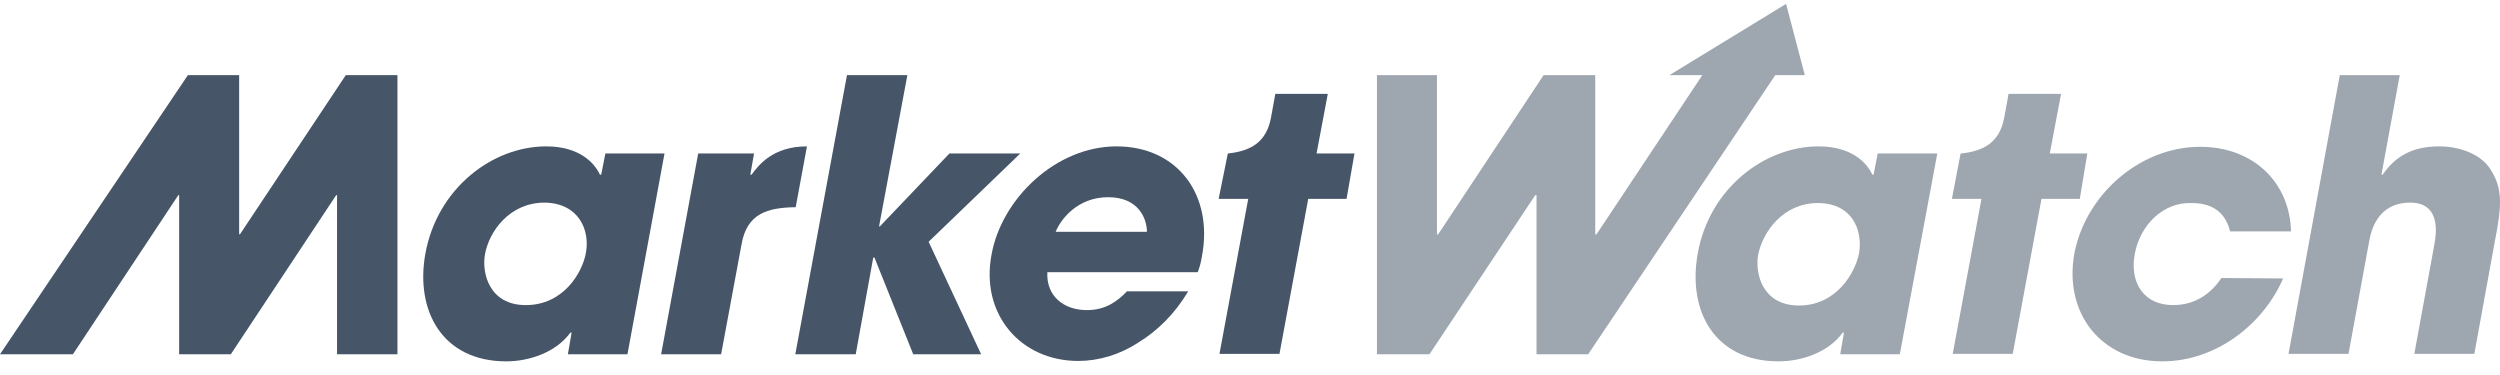
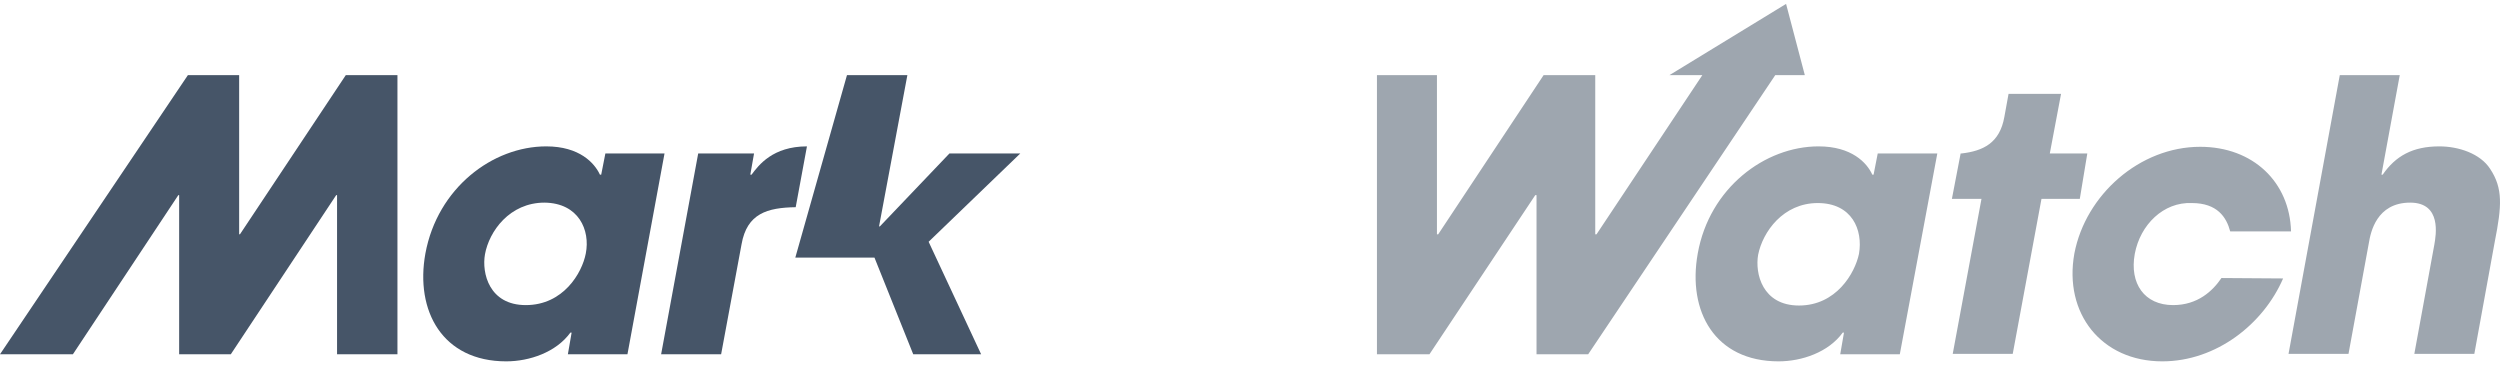
<svg xmlns="http://www.w3.org/2000/svg" width="100" height="15" viewBox="0 0 100 15" fill="none">
  <path d="M24.215 6.138L24.048 6.988H23.998C23.782 6.522 23.182 5.855 21.849 5.855C19.699 5.855 17.499 7.522 17.016 10.138C16.599 12.438 17.699 14.454 20.249 14.454C21.182 14.454 22.248 14.088 22.815 13.304H22.865L22.715 14.171H25.098L26.581 6.138H24.215ZM23.432 10.138C23.282 10.921 22.532 12.204 21.032 12.204C19.565 12.204 19.265 10.921 19.399 10.171C19.565 9.255 20.382 8.105 21.782 8.105C23.148 8.122 23.615 9.205 23.432 10.138Z" fill="#465568" />
  <path d="M27.928 6.138H30.162L30.012 6.988H30.062C30.345 6.605 30.912 5.855 32.278 5.855L31.828 8.288C30.695 8.305 29.878 8.538 29.662 9.771L28.845 14.171H26.445L27.928 6.138Z" fill="#465568" />
-   <path d="M33.879 3.005H36.295L35.162 9.055H35.196L37.978 6.138H40.812L37.145 9.671L39.245 14.171H36.529L34.979 10.305H34.929L34.229 14.171H31.812L33.879 3.005Z" fill="#465568" />
-   <path d="M44.661 5.855C42.228 5.855 40.061 7.955 39.661 10.188C39.211 12.571 40.828 14.438 43.128 14.438C43.944 14.438 44.794 14.188 45.527 13.704C46.294 13.238 46.994 12.554 47.527 11.654H45.077C44.677 12.071 44.211 12.404 43.477 12.404C42.544 12.404 41.844 11.838 41.894 10.888H47.91C47.977 10.705 48.027 10.555 48.077 10.255C48.544 7.805 47.111 5.855 44.661 5.855ZM42.228 9.271C42.411 8.805 43.078 7.888 44.327 7.888C45.577 7.888 45.877 8.788 45.877 9.271H42.228Z" fill="#465568" />
+   <path d="M33.879 3.005H36.295L35.162 9.055H35.196L37.978 6.138H40.812L37.145 9.671L39.245 14.171H36.529L34.979 10.305H34.929H31.812L33.879 3.005Z" fill="#465568" />
  <path d="M13.832 3.005L9.599 9.371H9.566V3.005H7.516L0 14.171H2.916L7.133 7.805H7.166V14.171H9.232L13.448 7.805H13.482V14.171H15.898V3.005H13.832Z" fill="#465568" />
-   <path d="M54.179 6.139H52.662L53.112 3.755H51.013L50.846 4.672C50.663 5.722 49.996 6.039 49.129 6.139H49.113L48.746 7.955H49.929L48.779 14.154H51.179L52.329 7.955H53.862L54.179 6.139Z" fill="#465568" />
  <path d="M91.324 11.138C90.541 12.954 88.658 14.454 86.491 14.454C84.058 14.454 82.542 12.538 82.975 10.138C83.425 7.788 85.591 5.872 88.008 5.872C90.124 5.872 91.591 7.288 91.641 9.255H89.208C89.058 8.688 88.691 8.122 87.674 8.122C86.541 8.072 85.608 8.988 85.391 10.155C85.175 11.338 85.775 12.204 86.924 12.204C87.908 12.204 88.508 11.638 88.858 11.121L91.324 11.138ZM71.443 0.156L66.777 3.006H68.093L63.861 9.372H63.81V3.006H61.744L57.528 9.372H57.478V3.006H55.078V14.171H57.178L61.411 7.805H61.461V14.171H63.527L71.01 3.006H72.193L71.443 0.156ZM75.992 14.171H73.609L73.759 13.304H73.709C73.143 14.088 72.076 14.454 71.143 14.454C68.593 14.454 67.493 12.454 67.91 10.138C68.377 7.522 70.593 5.855 72.743 5.855C74.059 5.855 74.676 6.505 74.893 6.988H74.943L75.109 6.139H77.492L75.992 14.171ZM71.96 12.221C73.443 12.221 74.193 10.938 74.359 10.155C74.526 9.188 74.076 8.122 72.71 8.122C71.326 8.122 70.51 9.272 70.326 10.188C70.193 10.938 70.493 12.221 71.96 12.221ZM83.492 6.139H81.992L82.442 3.755H80.342L80.175 4.672C79.992 5.722 79.325 6.039 78.459 6.139H78.425L78.076 7.955H79.259L78.109 14.154H80.509L81.659 7.955H83.192L83.492 6.139ZM93.591 3.006H95.99L95.257 6.988H95.307C95.823 6.239 96.507 5.855 97.573 5.855C98.34 5.855 99.207 6.139 99.606 6.755C100.123 7.538 100.073 8.238 99.79 9.671L98.973 14.154H96.573L97.373 9.788C97.44 9.405 97.673 8.105 96.407 8.105C95.057 8.105 94.824 9.305 94.757 9.705L93.94 14.154H91.541L93.591 3.006Z" fill="#9EA6AF" />
</svg>